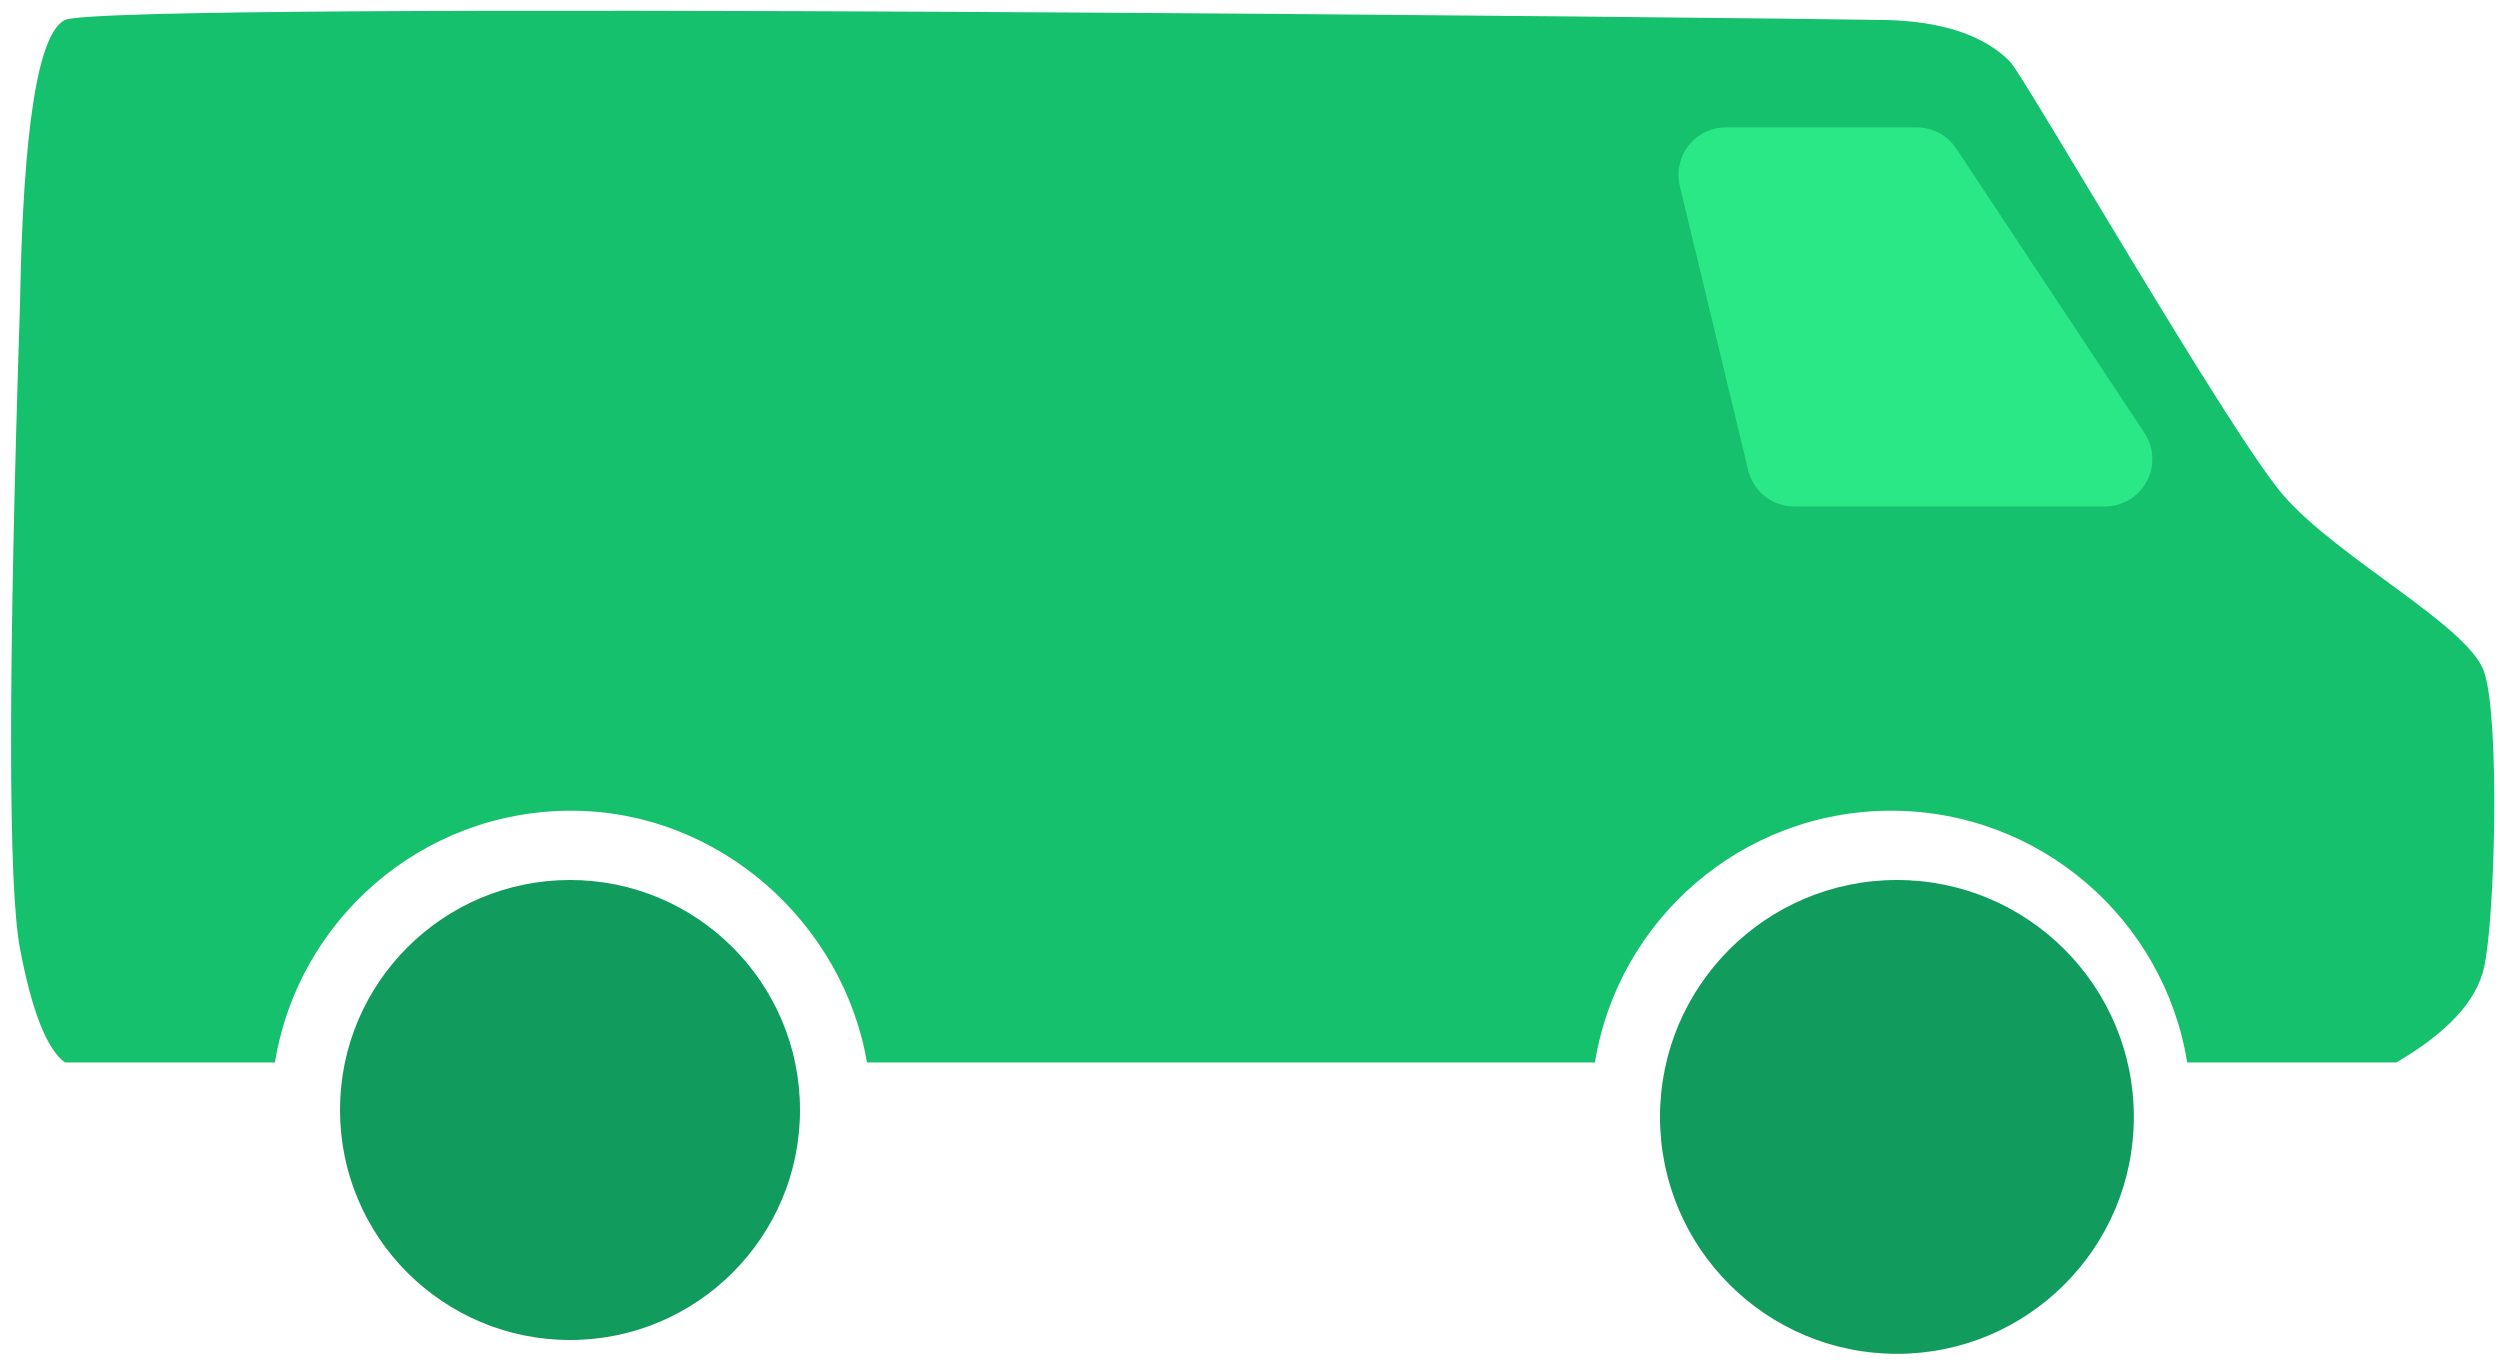
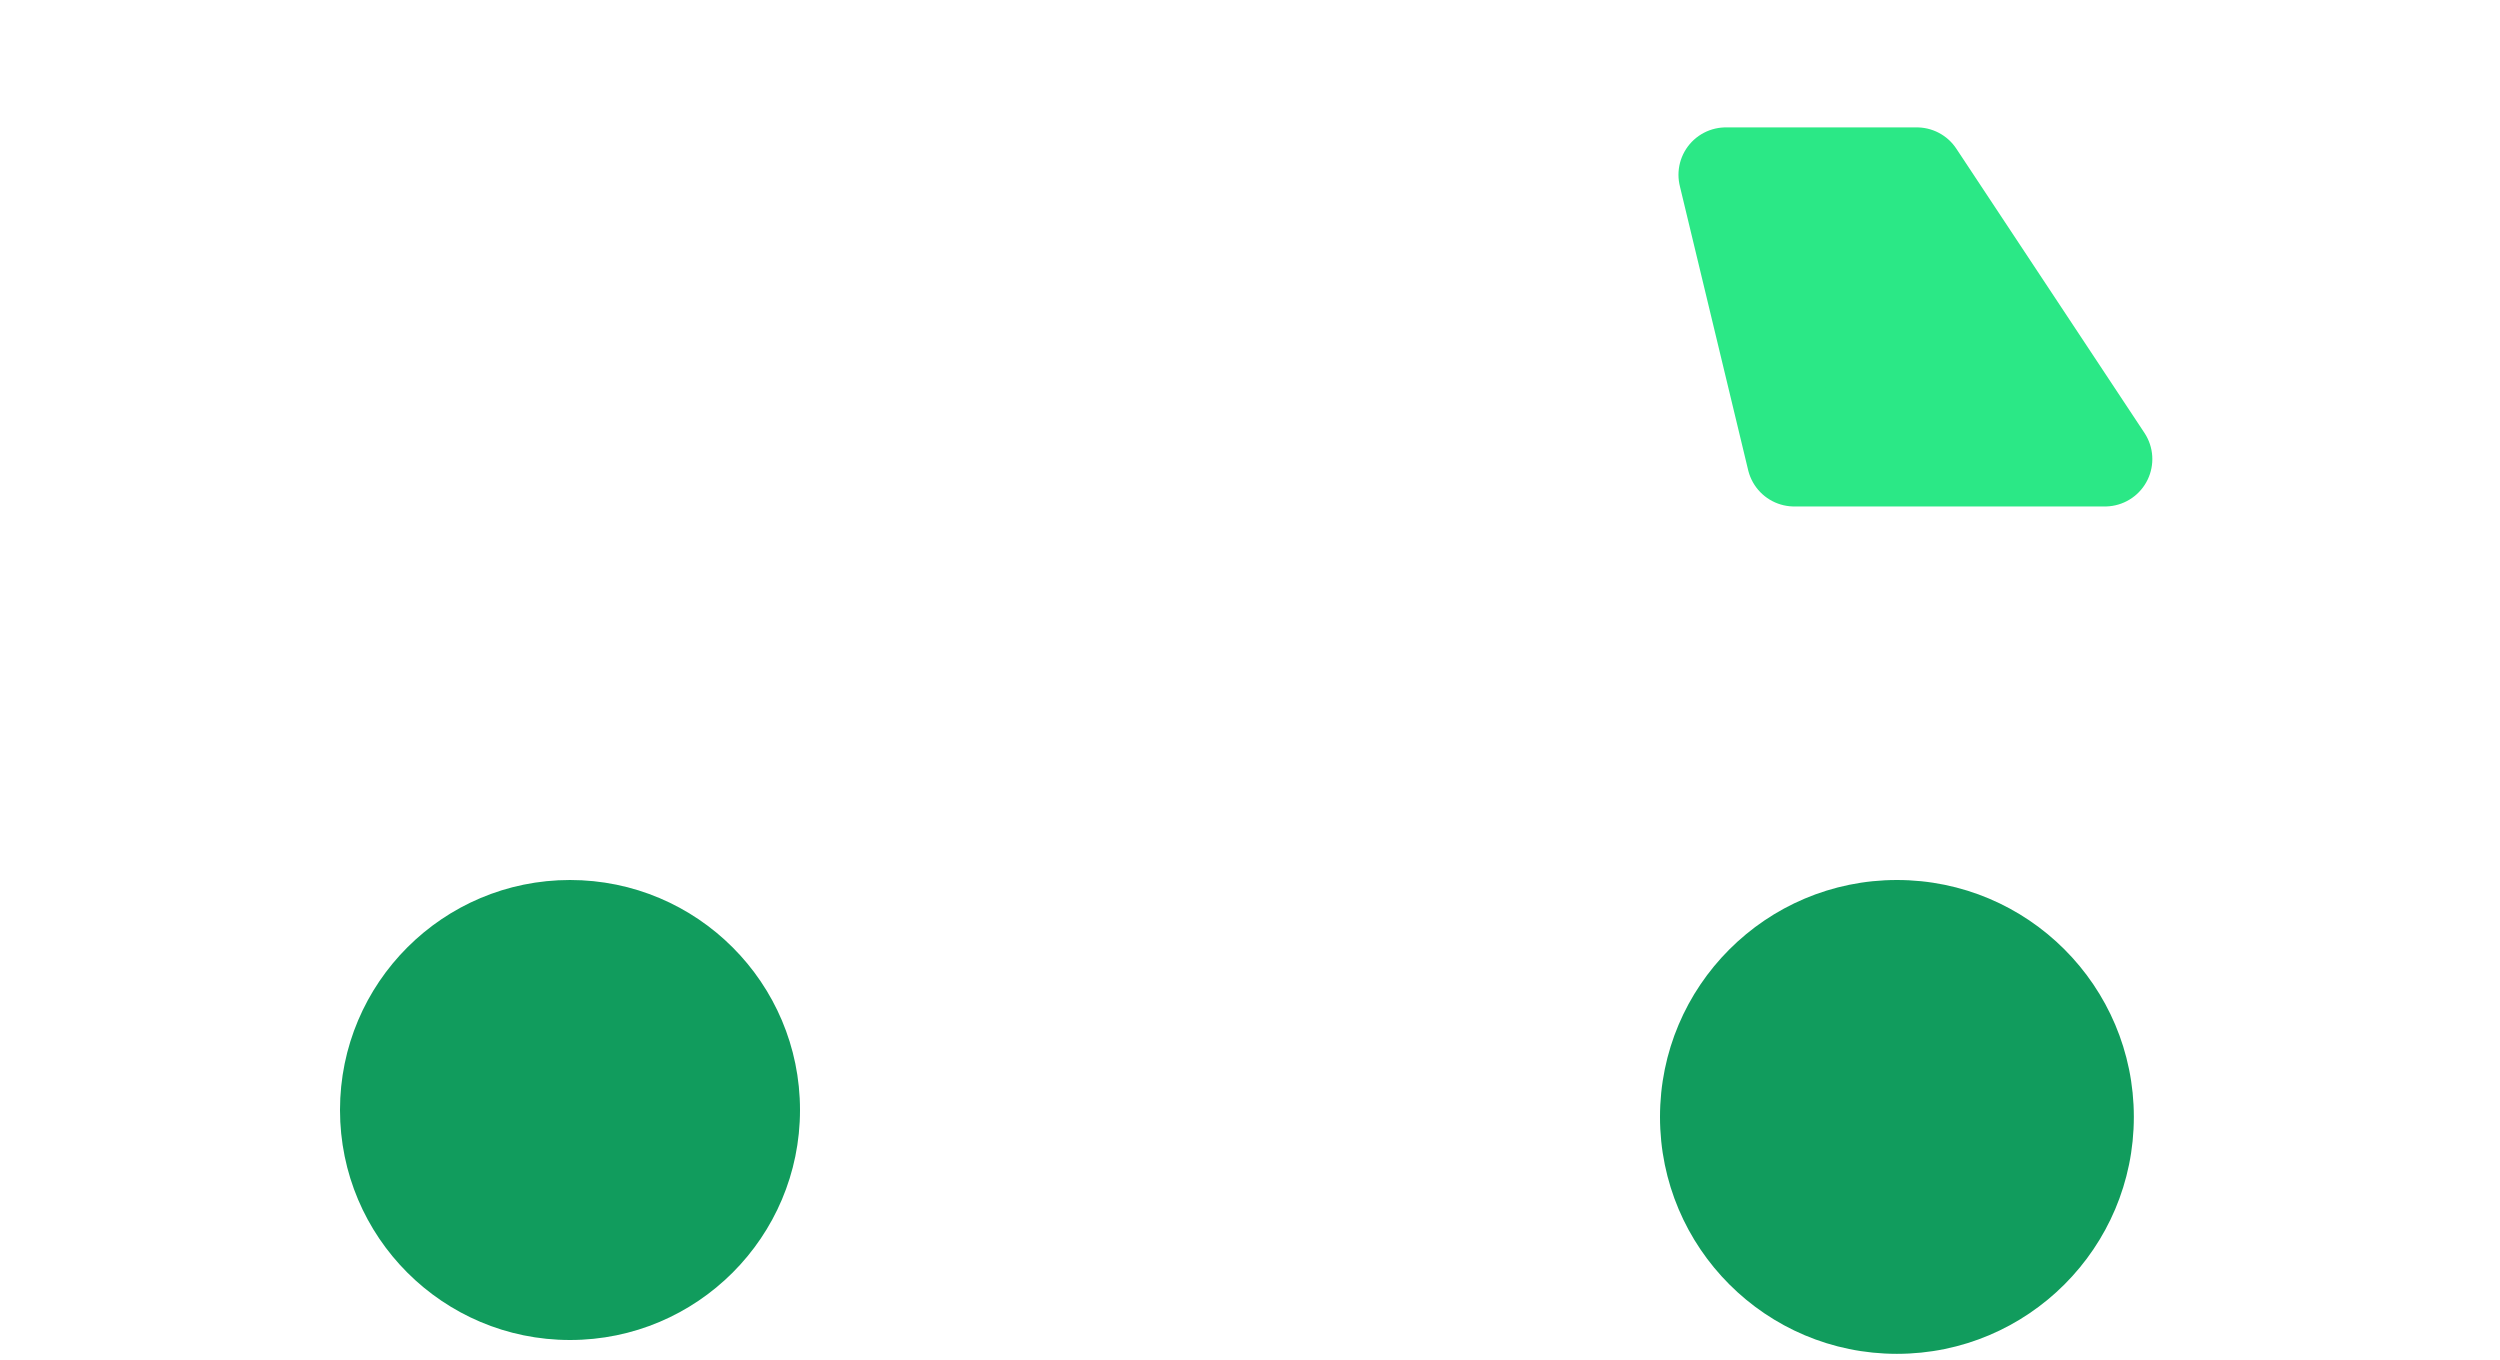
<svg xmlns="http://www.w3.org/2000/svg" width="125px" height="68px" viewBox="0 0 125 68" version="1.1">
  <title>truck</title>
  <desc>Created with Sketch.</desc>
  <g id="Page-1" stroke="none" stroke-width="1" fill="none" fill-rule="evenodd">
    <g id="Subscription-Desktop-Copy" transform="translate(-987, -2298)">
      <g id="truck" transform="translate(987, 2298)">
-         <path d="M94.286,1 C98.187,1.084 99.821,2.392 100.508,3.09 C101.196,3.789 111.416,21.52 114.107,24.692 C116.798,27.865 123.402,31.265 124.201,33.577 C125,35.89 124.762,45.884 124.201,48.385 C123.827,50.052 122.366,51.632 119.818,53.123 L109.36,53.124 C108.207,45.987 102.017,40.536 94.553,40.536 C87.09,40.536 80.9,45.987 79.746,53.124 L43.349,53.124 C42.166,46.179 35.992,40.536 28.553,40.536 C21.09,40.536 14.9,45.987 13.746,53.124 L3.246,53.123 C2.344,52.462 1.595,50.566 1,47.435 C0.405,44.303 0.405,33.564 1,15.216 C1.151,6.405 1.9,1.667 3.246,1 C5.264,-8.48210391e-14 90.385,0.916 94.286,1 Z" id="Combined-Shape" fill="#15C16D" />
        <polygon id="Oval-2" stroke="#2BE886" stroke-width="4.739" fill="#2BE886" stroke-linecap="round" stroke-linejoin="round" points="86.293 8.739 89.712 22.954 105.247 22.954 95.839 8.739" />
        <circle id="Oval" fill="#119C5D" cx="94.846" cy="55.846" r="11.846" />
        <circle id="Oval" fill="#119C5D" cx="28.5" cy="55.5" r="11.5" />
      </g>
    </g>
  </g>
</svg>